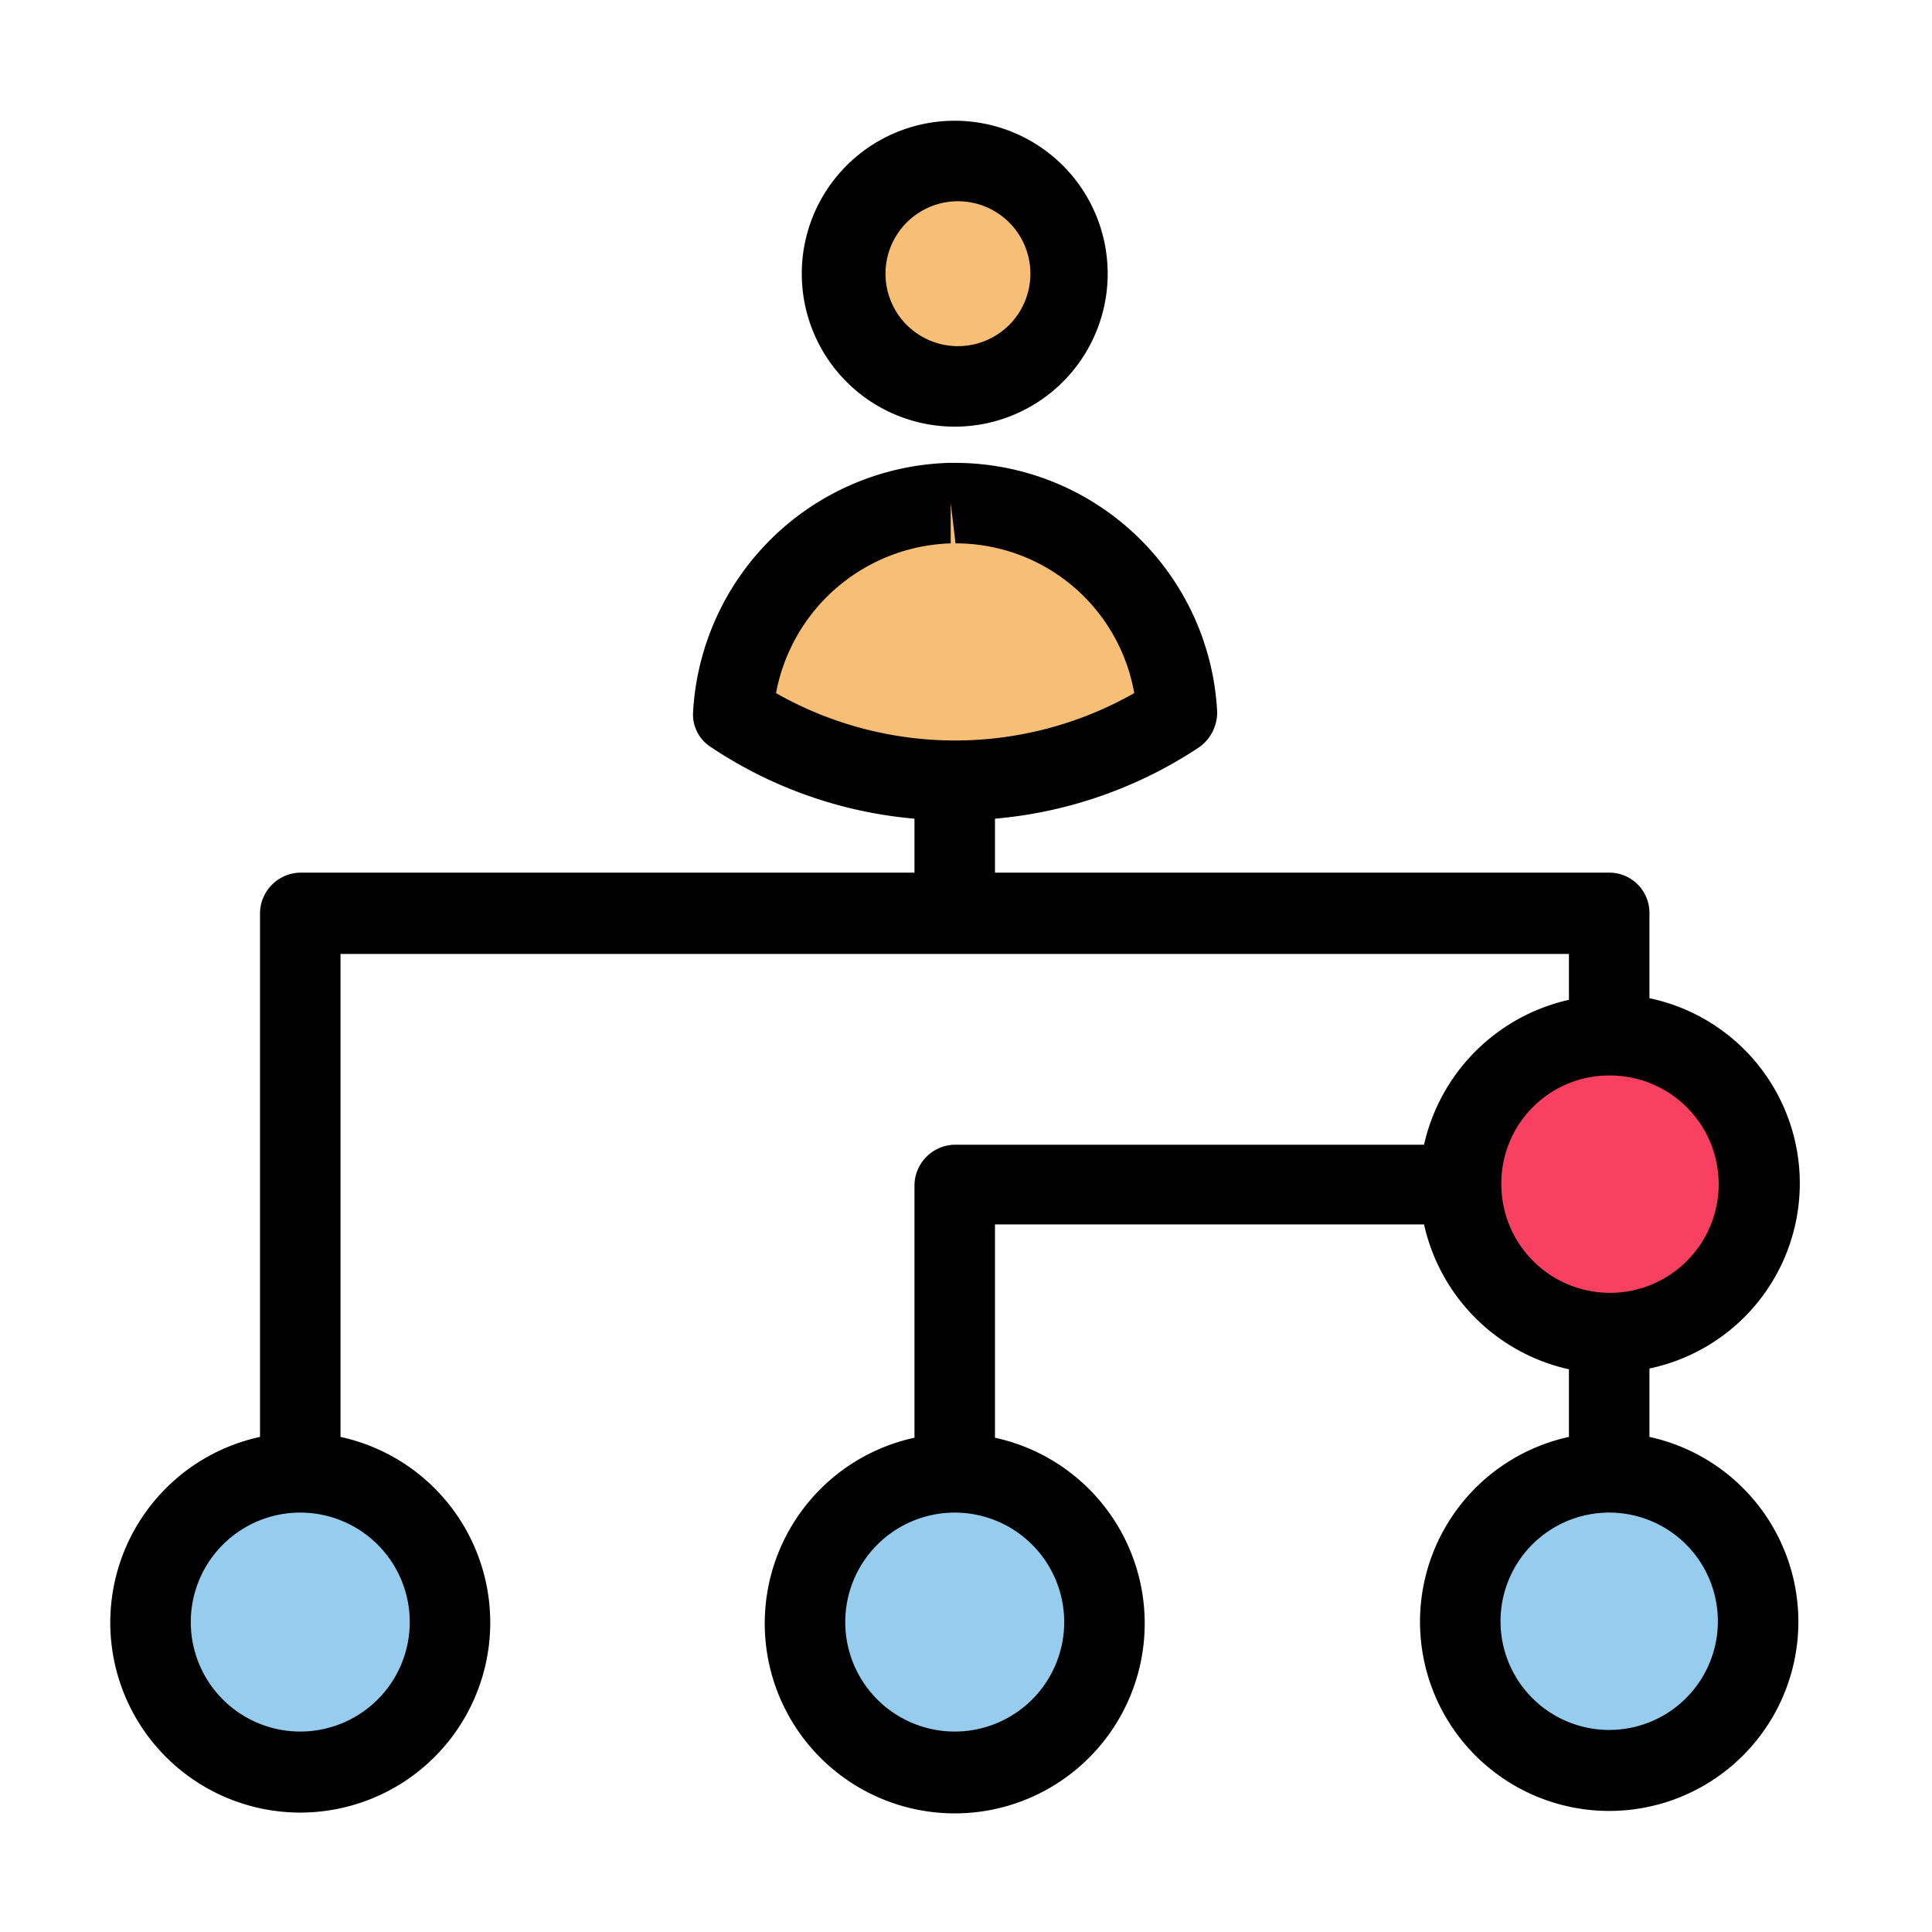
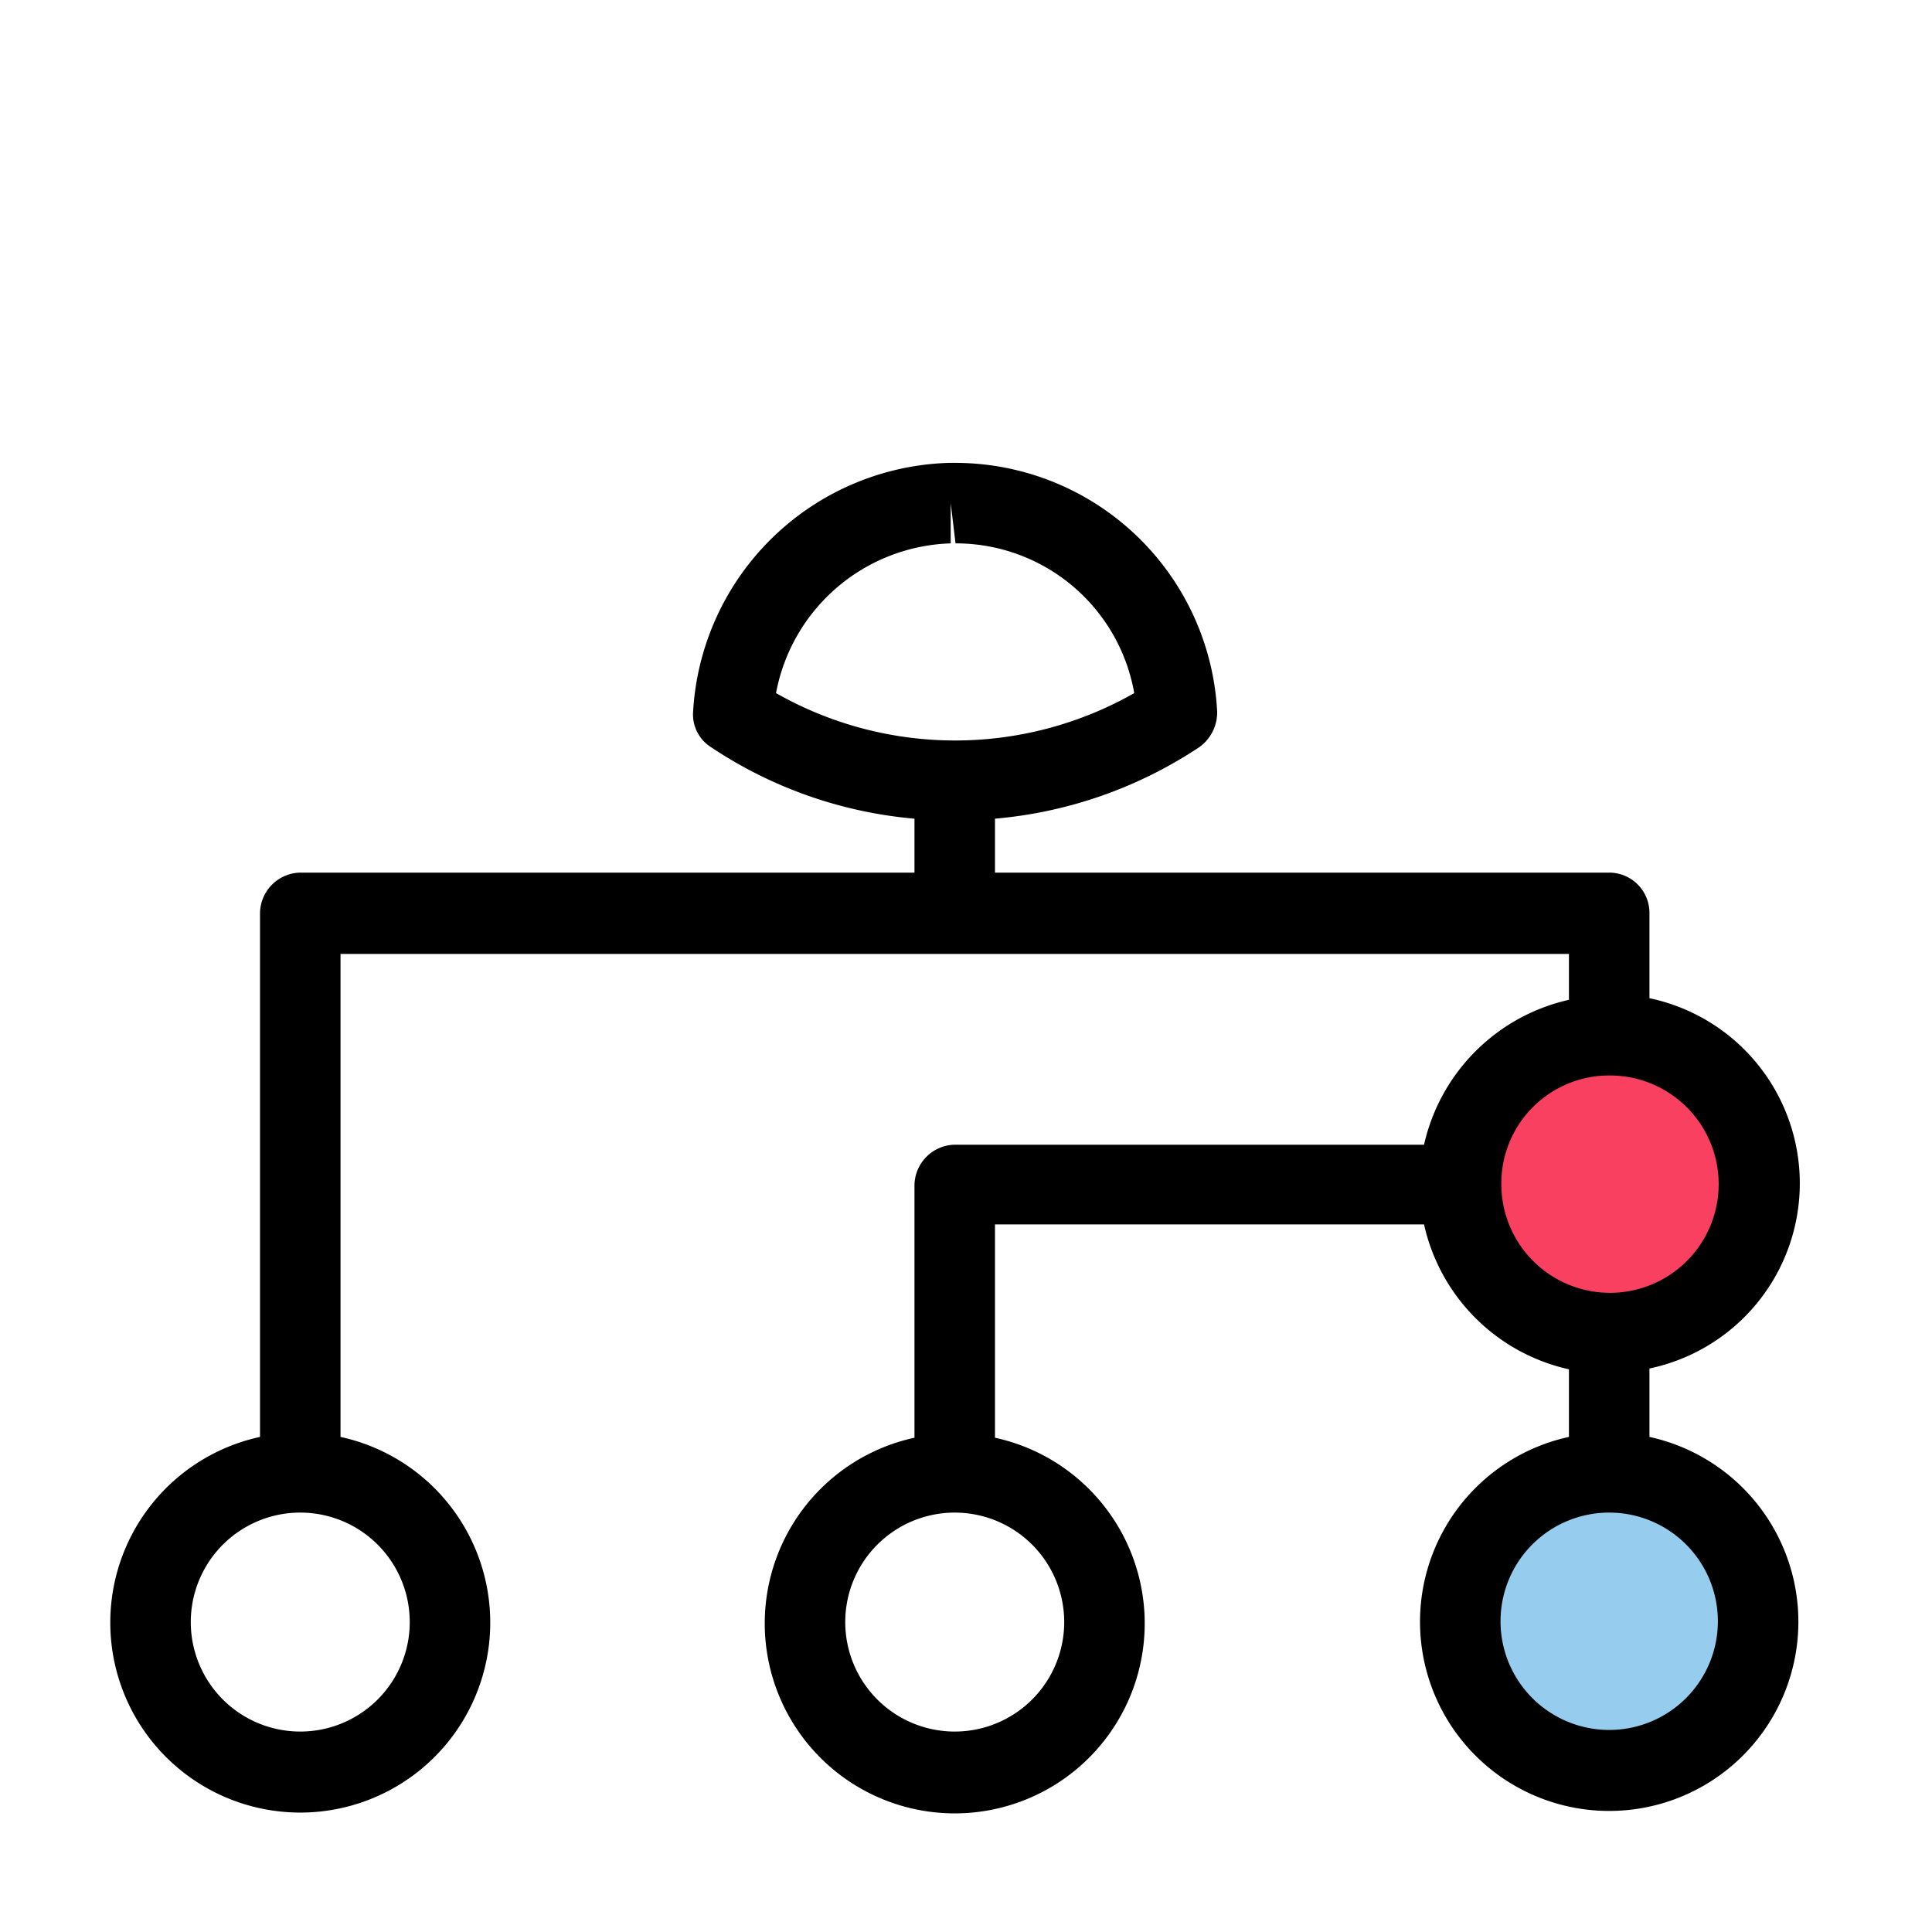
<svg xmlns="http://www.w3.org/2000/svg" viewBox="0 0 24 24">
  <defs>
    <style>.cls-1{fill:#f7bf75;}.cls-2{fill:#96ccee;}.cls-3{fill:#f94060;}</style>
  </defs>
  <g data-name="Structure Organization" id="Structure_Organization">
-     <path class="cls-1" d="M13.26,3.4A1.4,1.4,0,1,1,11.86,2a1.4,1.4,0,0,1,1.4,1.4" />
-     <path class="cls-1" d="M11.8,6.25A2.76,2.76,0,0,0,9.11,8.87a5,5,0,0,0,2.75.84,5,5,0,0,0,2.76-.84,2.77,2.77,0,0,0-2.76-2.62Z" />
-     <path class="cls-2" d="M5.59,20.15a1.86,1.86,0,1,1-1.85-1.86,1.85,1.85,0,0,1,1.85,1.86" />
    <path class="cls-3" d="M21.84,14.71A1.85,1.85,0,1,1,20,12.86a1.86,1.86,0,0,1,1.85,1.85" />
    <path class="cls-2" d="M21.84,20.15A1.85,1.85,0,1,1,20,18.29a1.85,1.85,0,0,1,1.85,1.86" />
-     <path class="cls-2" d="M13.72,20.15a1.86,1.86,0,1,1-1.86-1.86,1.85,1.85,0,0,1,1.86,1.86" />
-     <path d="M13.76,3.4a1.9,1.9,0,1,0-1.9,1.9A1.9,1.9,0,0,0,13.76,3.4ZM11,3.4a.9.9,0,1,1,.9.9A.9.9,0,0,1,11,3.4Z" />
    <path d="M3.73,10.84a.51.51,0,0,0-.5.5v6.51a2.36,2.36,0,1,0,1,0v-6H19.49v.57a2.38,2.38,0,0,0-1.8,1.8H11.86a.51.51,0,0,0-.5.5v3.14a2.36,2.36,0,1,0,1,0V15.21h5.33a2.37,2.37,0,0,0,1.8,1.8v.84a2.35,2.35,0,1,0,1,0V17a2.35,2.35,0,0,0,0-4.6V11.34a.5.5,0,0,0-.5-.5H12.36v-.67a5.43,5.43,0,0,0,2.54-.89.53.53,0,0,0,.22-.44,3.26,3.26,0,0,0-3.26-3.09h-.07A3.28,3.28,0,0,0,8.61,8.84a.48.48,0,0,0,.22.44,5.39,5.39,0,0,0,2.53.89v.67Zm1.36,9.31a1.36,1.36,0,1,1-1.35-1.36A1.36,1.36,0,0,1,5.09,20.15Zm8.13,0a1.36,1.36,0,1,1-1.36-1.36A1.36,1.36,0,0,1,13.22,20.15Zm8.12,0A1.35,1.35,0,1,1,20,18.79,1.35,1.35,0,0,1,21.34,20.15ZM20,13.36h0a1.35,1.35,0,1,1-1.35,1.35A1.34,1.34,0,0,1,20,13.36ZM9.64,8.61a2.28,2.28,0,0,1,2.17-1.86v-.5l.06.5a2.25,2.25,0,0,1,2.22,1.86A4.5,4.5,0,0,1,9.64,8.61Z" />
  </g>
</svg>